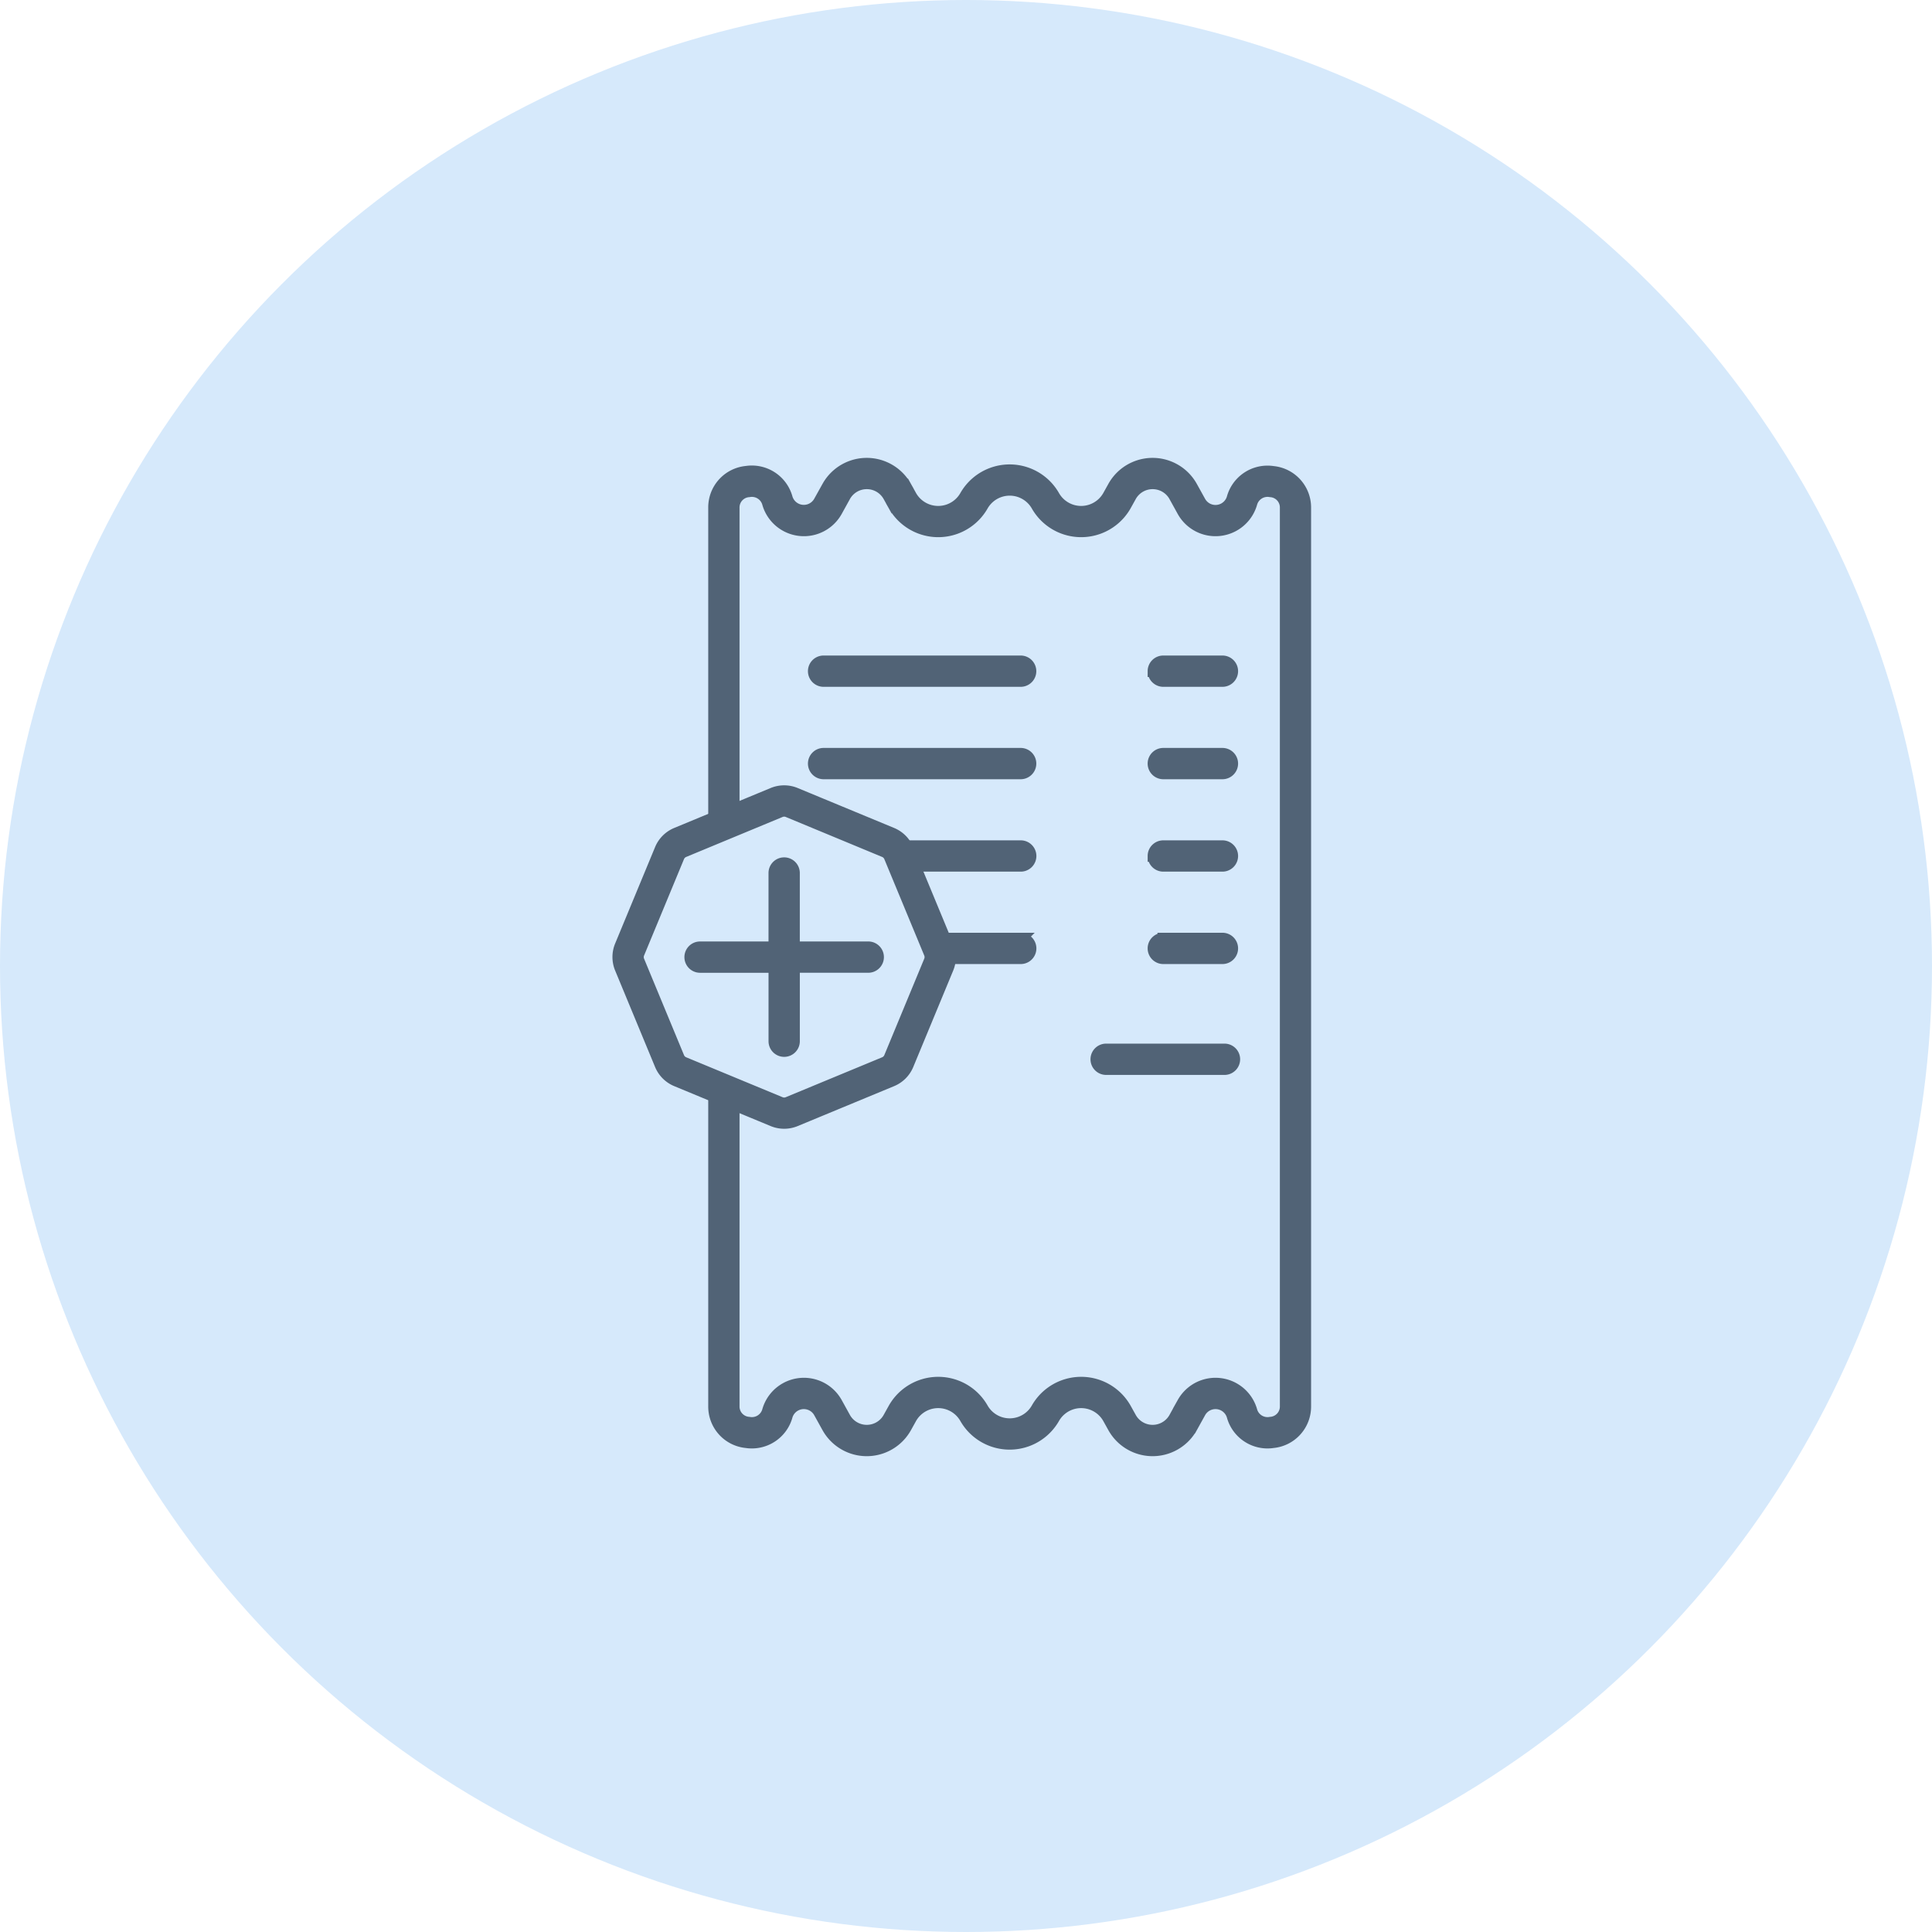
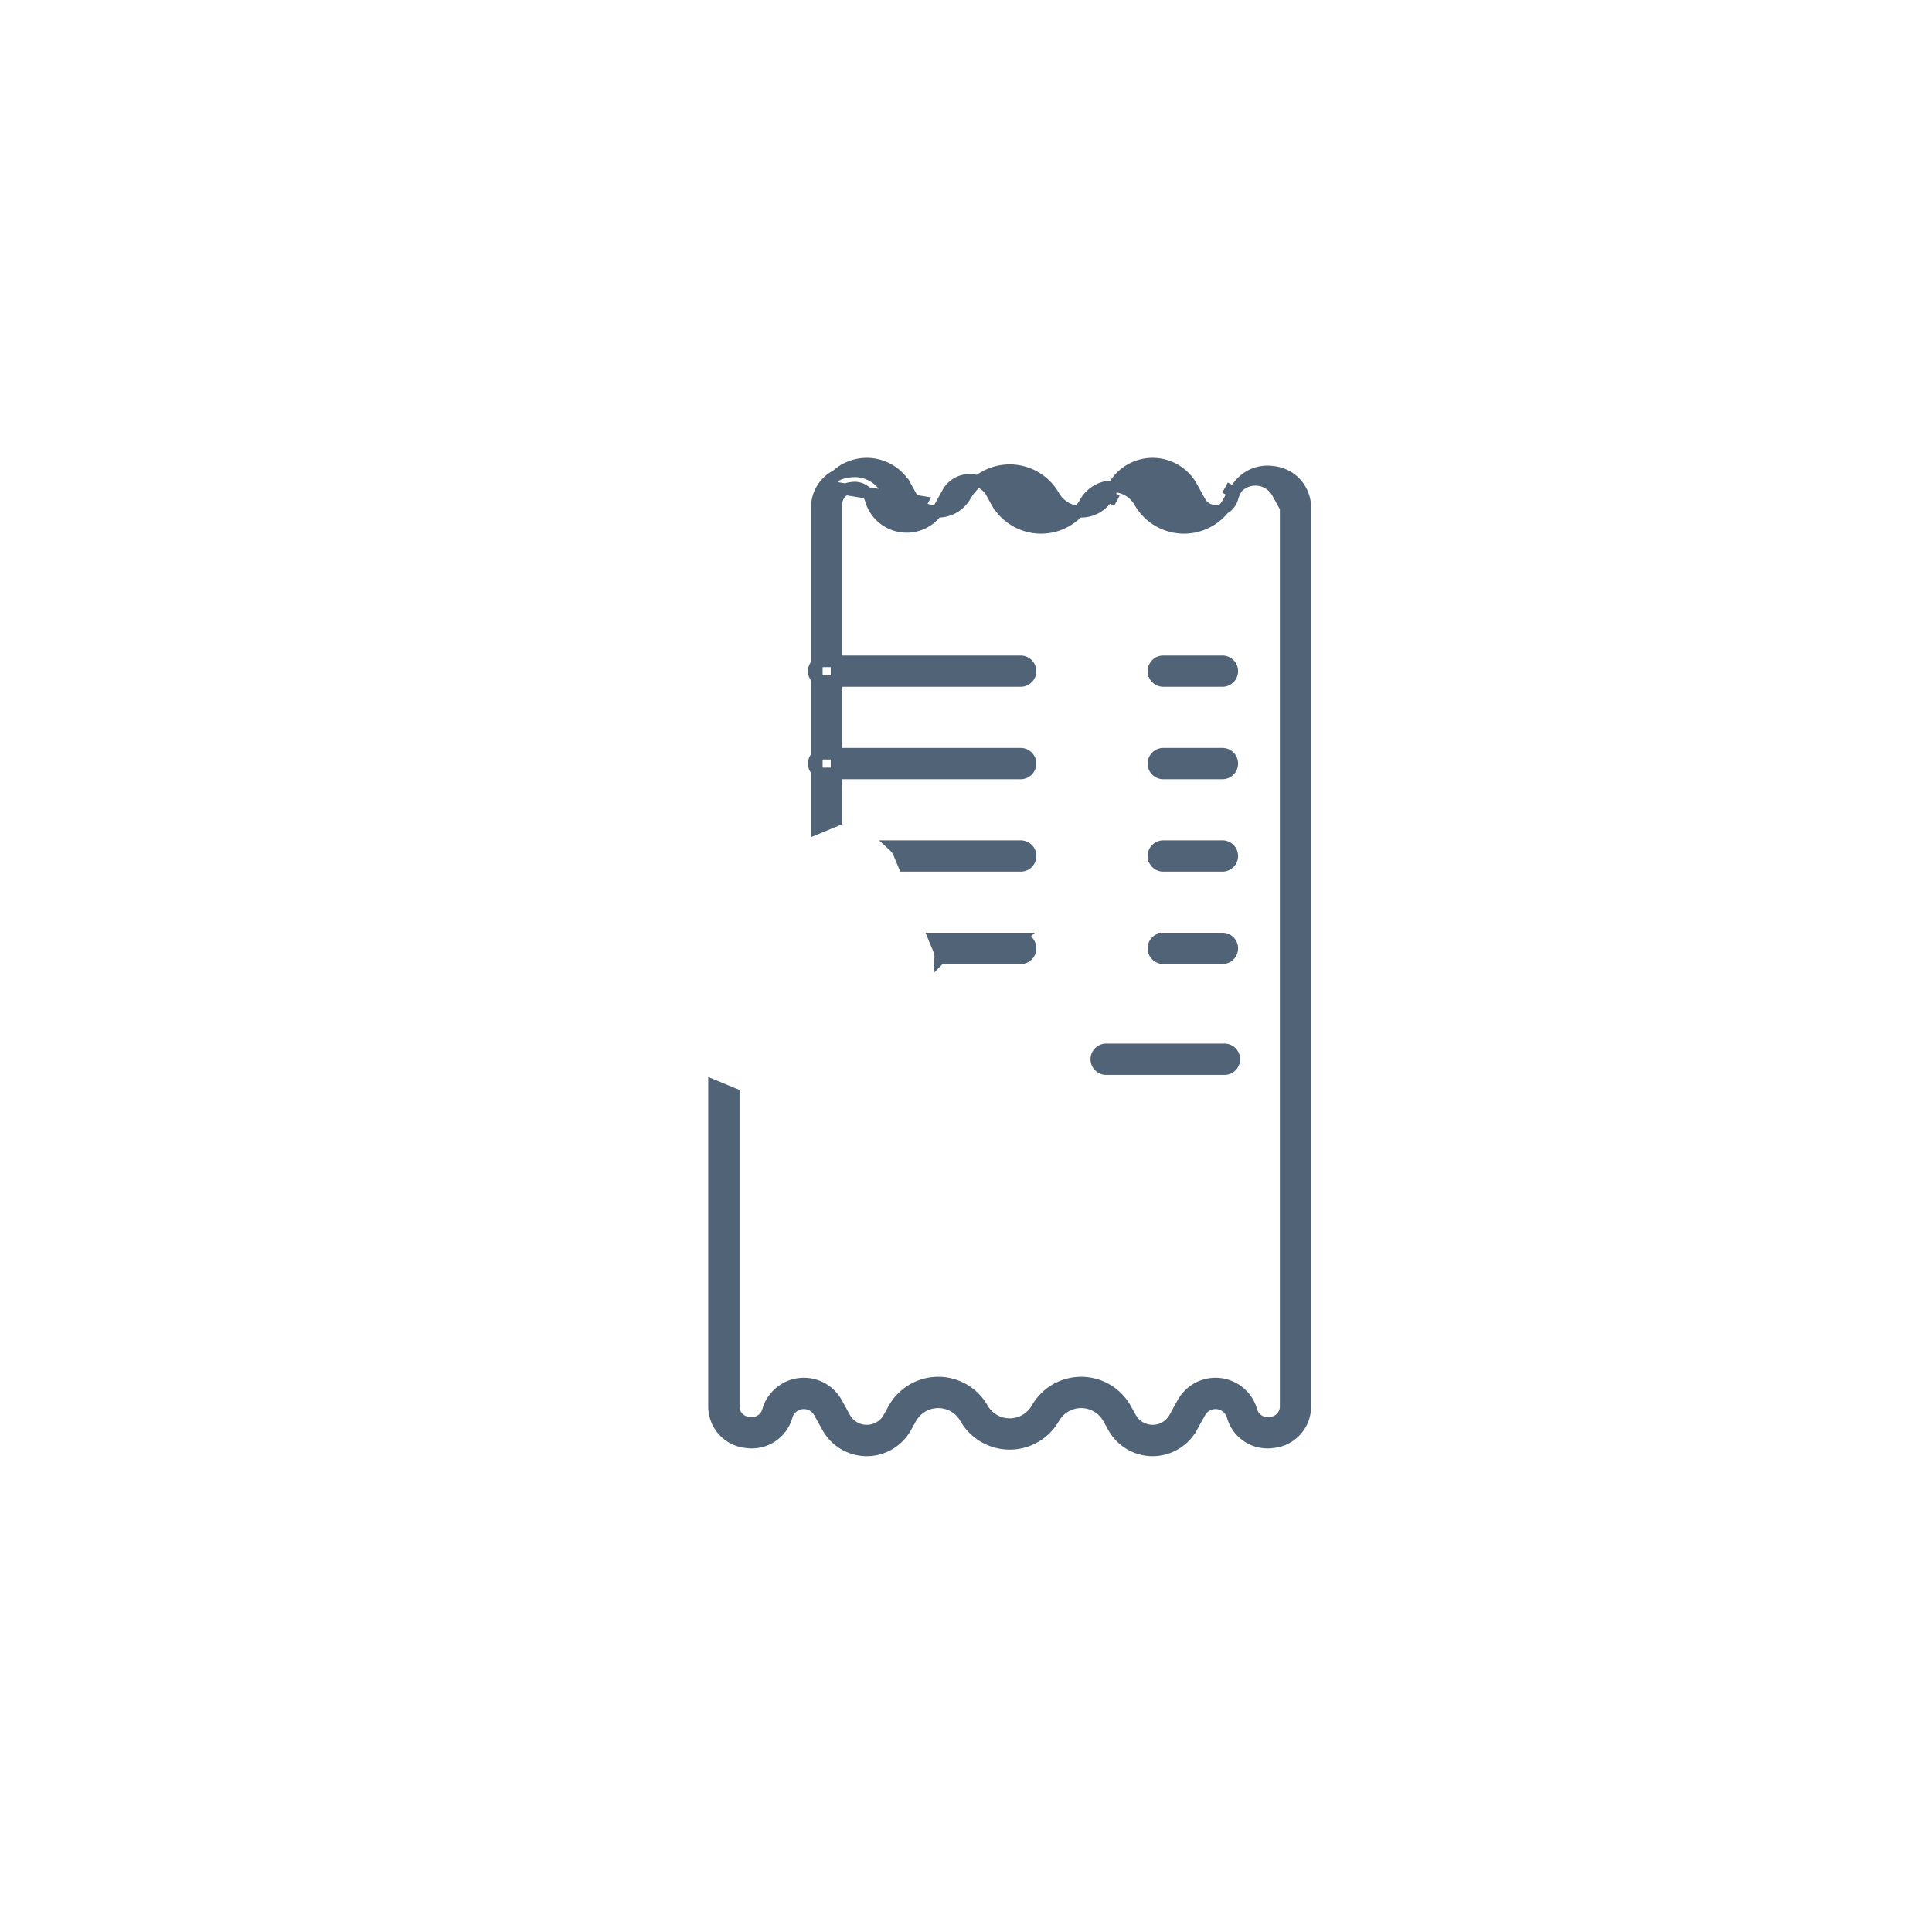
<svg xmlns="http://www.w3.org/2000/svg" width="100" height="100" viewBox="0 0 100 100">
  <g id="Group_6494" data-name="Group 6494" transform="translate(-648 -1380)">
-     <circle id="Ellipse_79" data-name="Ellipse 79" cx="50" cy="50" r="50" transform="translate(648 1380)" fill="#d6e9fb" />
    <g id="noun-add-transaction-6601332" transform="translate(655.835 1390.053)">
-       <path id="Path_16642" data-name="Path 16642" d="M39.765,15.123a2.319,2.319,0,0,1,4.036,0l-.447.247.447-.247.278.5a1.619,1.619,0,0,0,2.806,0,2.639,2.639,0,0,1,4.592,0,1.619,1.619,0,0,0,2.806,0l.447.247-.447-.247.278-.5a2.319,2.319,0,0,1,4.036,0l.443.8a.917.917,0,0,0,1.67-.181,1.88,1.88,0,0,1,2.1-1.373,1.854,1.854,0,0,1,1.673,1.864v46.5a1.854,1.854,0,0,1-1.673,1.864,1.881,1.881,0,0,1-2.1-1.373.917.917,0,0,0-1.67-.182l-.443.8a2.319,2.319,0,0,1-4.036,0l-.278-.5a1.619,1.619,0,0,0-2.806,0,2.639,2.639,0,0,1-4.592,0,1.619,1.619,0,0,0-2.806,0l-.278.5a2.319,2.319,0,0,1-4.036,0l-.443-.8a.917.917,0,0,0-1.67.182,1.881,1.881,0,0,1-2.1,1.373,1.854,1.854,0,0,1-1.673-1.864V46.142l1.02.423V62.731a.835.835,0,0,0,.782.851.861.861,0,0,0,.992-.633,1.937,1.937,0,0,1,3.546-.4l.442.8a1.3,1.3,0,0,0,2.249,0l.278-.5a2.639,2.639,0,0,1,4.592,0,1.619,1.619,0,0,0,2.806,0,2.639,2.639,0,0,1,4.592,0l.278.5a1.3,1.3,0,0,0,2.249,0l.442-.8a1.937,1.937,0,0,1,3.546.4.861.861,0,0,0,.992.633.835.835,0,0,0,.782-.851v-46.5a.835.835,0,0,0-.782-.851.861.861,0,0,0-.992.633,1.937,1.937,0,0,1-3.546.4l-.442-.8a1.3,1.3,0,0,0-2.249,0l-.447-.247.447.247-.278.5a2.639,2.639,0,0,1-4.592,0,1.619,1.619,0,0,0-2.806,0,2.639,2.639,0,0,1-4.592,0l.447-.247-.447.247-.278-.5a1.3,1.3,0,0,0-2.249,0l-.442.8a1.937,1.937,0,0,1-3.546-.4.861.861,0,0,0-.992-.633.835.835,0,0,0-.782.851V32.405l-1.02.423v-16.6a1.854,1.854,0,0,1,1.673-1.864,1.88,1.88,0,0,1,2.1,1.373.917.917,0,0,0,1.67.181Zm3.952,19.64-.273-.659a1.019,1.019,0,0,0-.253-.361h6.563a.51.51,0,0,1,0,1.02Zm1.87,4.783a1.021,1.021,0,0,0-.076-.451l-.236-.569h4.479a.51.51,0,0,1,0,1.02Zm8.078,5.229a.51.51,0,0,1,.51-.51H60.3a.51.51,0,0,1,0,1.02H54.175A.51.51,0,0,1,53.665,44.775ZM39.55,24.177a.51.51,0,1,0,0,1.02h10.2a.51.51,0,0,0,0-1.02Zm17.073.51a.51.51,0,0,1,.51-.51h3.061a.51.51,0,1,1,0,1.02H57.134A.51.51,0,0,1,56.624,24.687Zm.51,4.273a.51.51,0,1,0,0,1.02h3.061a.51.51,0,1,0,0-1.02Zm-.51,5.293a.51.51,0,0,1,.51-.51h3.061a.51.51,0,1,1,0,1.02H57.134A.51.51,0,0,1,56.624,34.253Zm.51,4.273a.51.51,0,0,0,0,1.02h3.061a.51.51,0,0,0,0-1.02ZM39.04,29.47a.51.51,0,0,1,.51-.51h10.2a.51.51,0,0,1,0,1.02H39.55A.51.51,0,0,1,39.04,29.47Z" transform="translate(-4.756)" fill="#516376" stroke="#516376" stroke-width="0.6" fill-rule="evenodd" />
-       <path id="Path_16643" data-name="Path 16643" d="M32.168,47.287a1.53,1.53,0,0,1,1.171,0l4.991,2.067a1.531,1.531,0,0,1,.828.828l2.067,4.991a1.531,1.531,0,0,1,0,1.171l-2.067,4.991a1.53,1.53,0,0,1-.828.828l-4.991,2.067a1.53,1.53,0,0,1-1.171,0l-4.991-2.067a1.53,1.53,0,0,1-.828-.828l-2.067-4.991a1.53,1.53,0,0,1,0-1.171l2.067-4.991a1.53,1.53,0,0,1,.828-.828Zm.781.943a.51.51,0,0,0-.39,0L27.567,50.3a.51.51,0,0,0-.276.276l-2.067,4.991a.51.51,0,0,0,0,.39l2.067,4.991a.51.51,0,0,0,.276.276l4.991,2.067a.51.51,0,0,0,.39,0l4.991-2.067a.51.51,0,0,0,.276-.276l2.067-4.991a.51.51,0,0,0,0-.39l-2.067-4.991a.51.51,0,0,0-.276-.276ZM27.89,55.763a.51.51,0,0,1,.51-.51h3.843V51.409a.51.51,0,0,1,1.02,0v3.843h3.843a.51.51,0,1,1,0,1.02H33.264v3.843a.51.51,0,0,1-1.02,0V56.273H28.4A.51.51,0,0,1,27.89,55.763Z" transform="translate(0 -16.275)" fill="#516376" stroke="#516376" stroke-width="0.6" fill-rule="evenodd" />
+       <path id="Path_16642" data-name="Path 16642" d="M39.765,15.123a2.319,2.319,0,0,1,4.036,0l-.447.247.447-.247.278.5a1.619,1.619,0,0,0,2.806,0,2.639,2.639,0,0,1,4.592,0,1.619,1.619,0,0,0,2.806,0l.447.247-.447-.247.278-.5a2.319,2.319,0,0,1,4.036,0l.443.8a.917.917,0,0,0,1.67-.181,1.88,1.88,0,0,1,2.1-1.373,1.854,1.854,0,0,1,1.673,1.864v46.5a1.854,1.854,0,0,1-1.673,1.864,1.881,1.881,0,0,1-2.1-1.373.917.917,0,0,0-1.67-.182l-.443.8a2.319,2.319,0,0,1-4.036,0l-.278-.5a1.619,1.619,0,0,0-2.806,0,2.639,2.639,0,0,1-4.592,0,1.619,1.619,0,0,0-2.806,0l-.278.5a2.319,2.319,0,0,1-4.036,0l-.443-.8a.917.917,0,0,0-1.67.182,1.881,1.881,0,0,1-2.1,1.373,1.854,1.854,0,0,1-1.673-1.864V46.142l1.02.423V62.731a.835.835,0,0,0,.782.851.861.861,0,0,0,.992-.633,1.937,1.937,0,0,1,3.546-.4l.442.8a1.3,1.3,0,0,0,2.249,0l.278-.5a2.639,2.639,0,0,1,4.592,0,1.619,1.619,0,0,0,2.806,0,2.639,2.639,0,0,1,4.592,0l.278.5a1.3,1.3,0,0,0,2.249,0l.442-.8a1.937,1.937,0,0,1,3.546.4.861.861,0,0,0,.992.633.835.835,0,0,0,.782-.851v-46.5l-.442-.8a1.3,1.3,0,0,0-2.249,0l-.447-.247.447.247-.278.5a2.639,2.639,0,0,1-4.592,0,1.619,1.619,0,0,0-2.806,0,2.639,2.639,0,0,1-4.592,0l.447-.247-.447.247-.278-.5a1.3,1.3,0,0,0-2.249,0l-.442.8a1.937,1.937,0,0,1-3.546-.4.861.861,0,0,0-.992-.633.835.835,0,0,0-.782.851V32.405l-1.02.423v-16.6a1.854,1.854,0,0,1,1.673-1.864,1.88,1.88,0,0,1,2.1,1.373.917.917,0,0,0,1.67.181Zm3.952,19.64-.273-.659a1.019,1.019,0,0,0-.253-.361h6.563a.51.51,0,0,1,0,1.02Zm1.87,4.783a1.021,1.021,0,0,0-.076-.451l-.236-.569h4.479a.51.51,0,0,1,0,1.02Zm8.078,5.229a.51.51,0,0,1,.51-.51H60.3a.51.51,0,0,1,0,1.02H54.175A.51.51,0,0,1,53.665,44.775ZM39.55,24.177a.51.51,0,1,0,0,1.02h10.2a.51.51,0,0,0,0-1.02Zm17.073.51a.51.51,0,0,1,.51-.51h3.061a.51.51,0,1,1,0,1.02H57.134A.51.51,0,0,1,56.624,24.687Zm.51,4.273a.51.51,0,1,0,0,1.02h3.061a.51.51,0,1,0,0-1.02Zm-.51,5.293a.51.51,0,0,1,.51-.51h3.061a.51.51,0,1,1,0,1.02H57.134A.51.51,0,0,1,56.624,34.253Zm.51,4.273a.51.51,0,0,0,0,1.02h3.061a.51.51,0,0,0,0-1.02ZM39.04,29.47a.51.51,0,0,1,.51-.51h10.2a.51.51,0,0,1,0,1.02H39.55A.51.51,0,0,1,39.04,29.47Z" transform="translate(-4.756)" fill="#516376" stroke="#516376" stroke-width="0.6" fill-rule="evenodd" />
    </g>
  </g>
</svg>